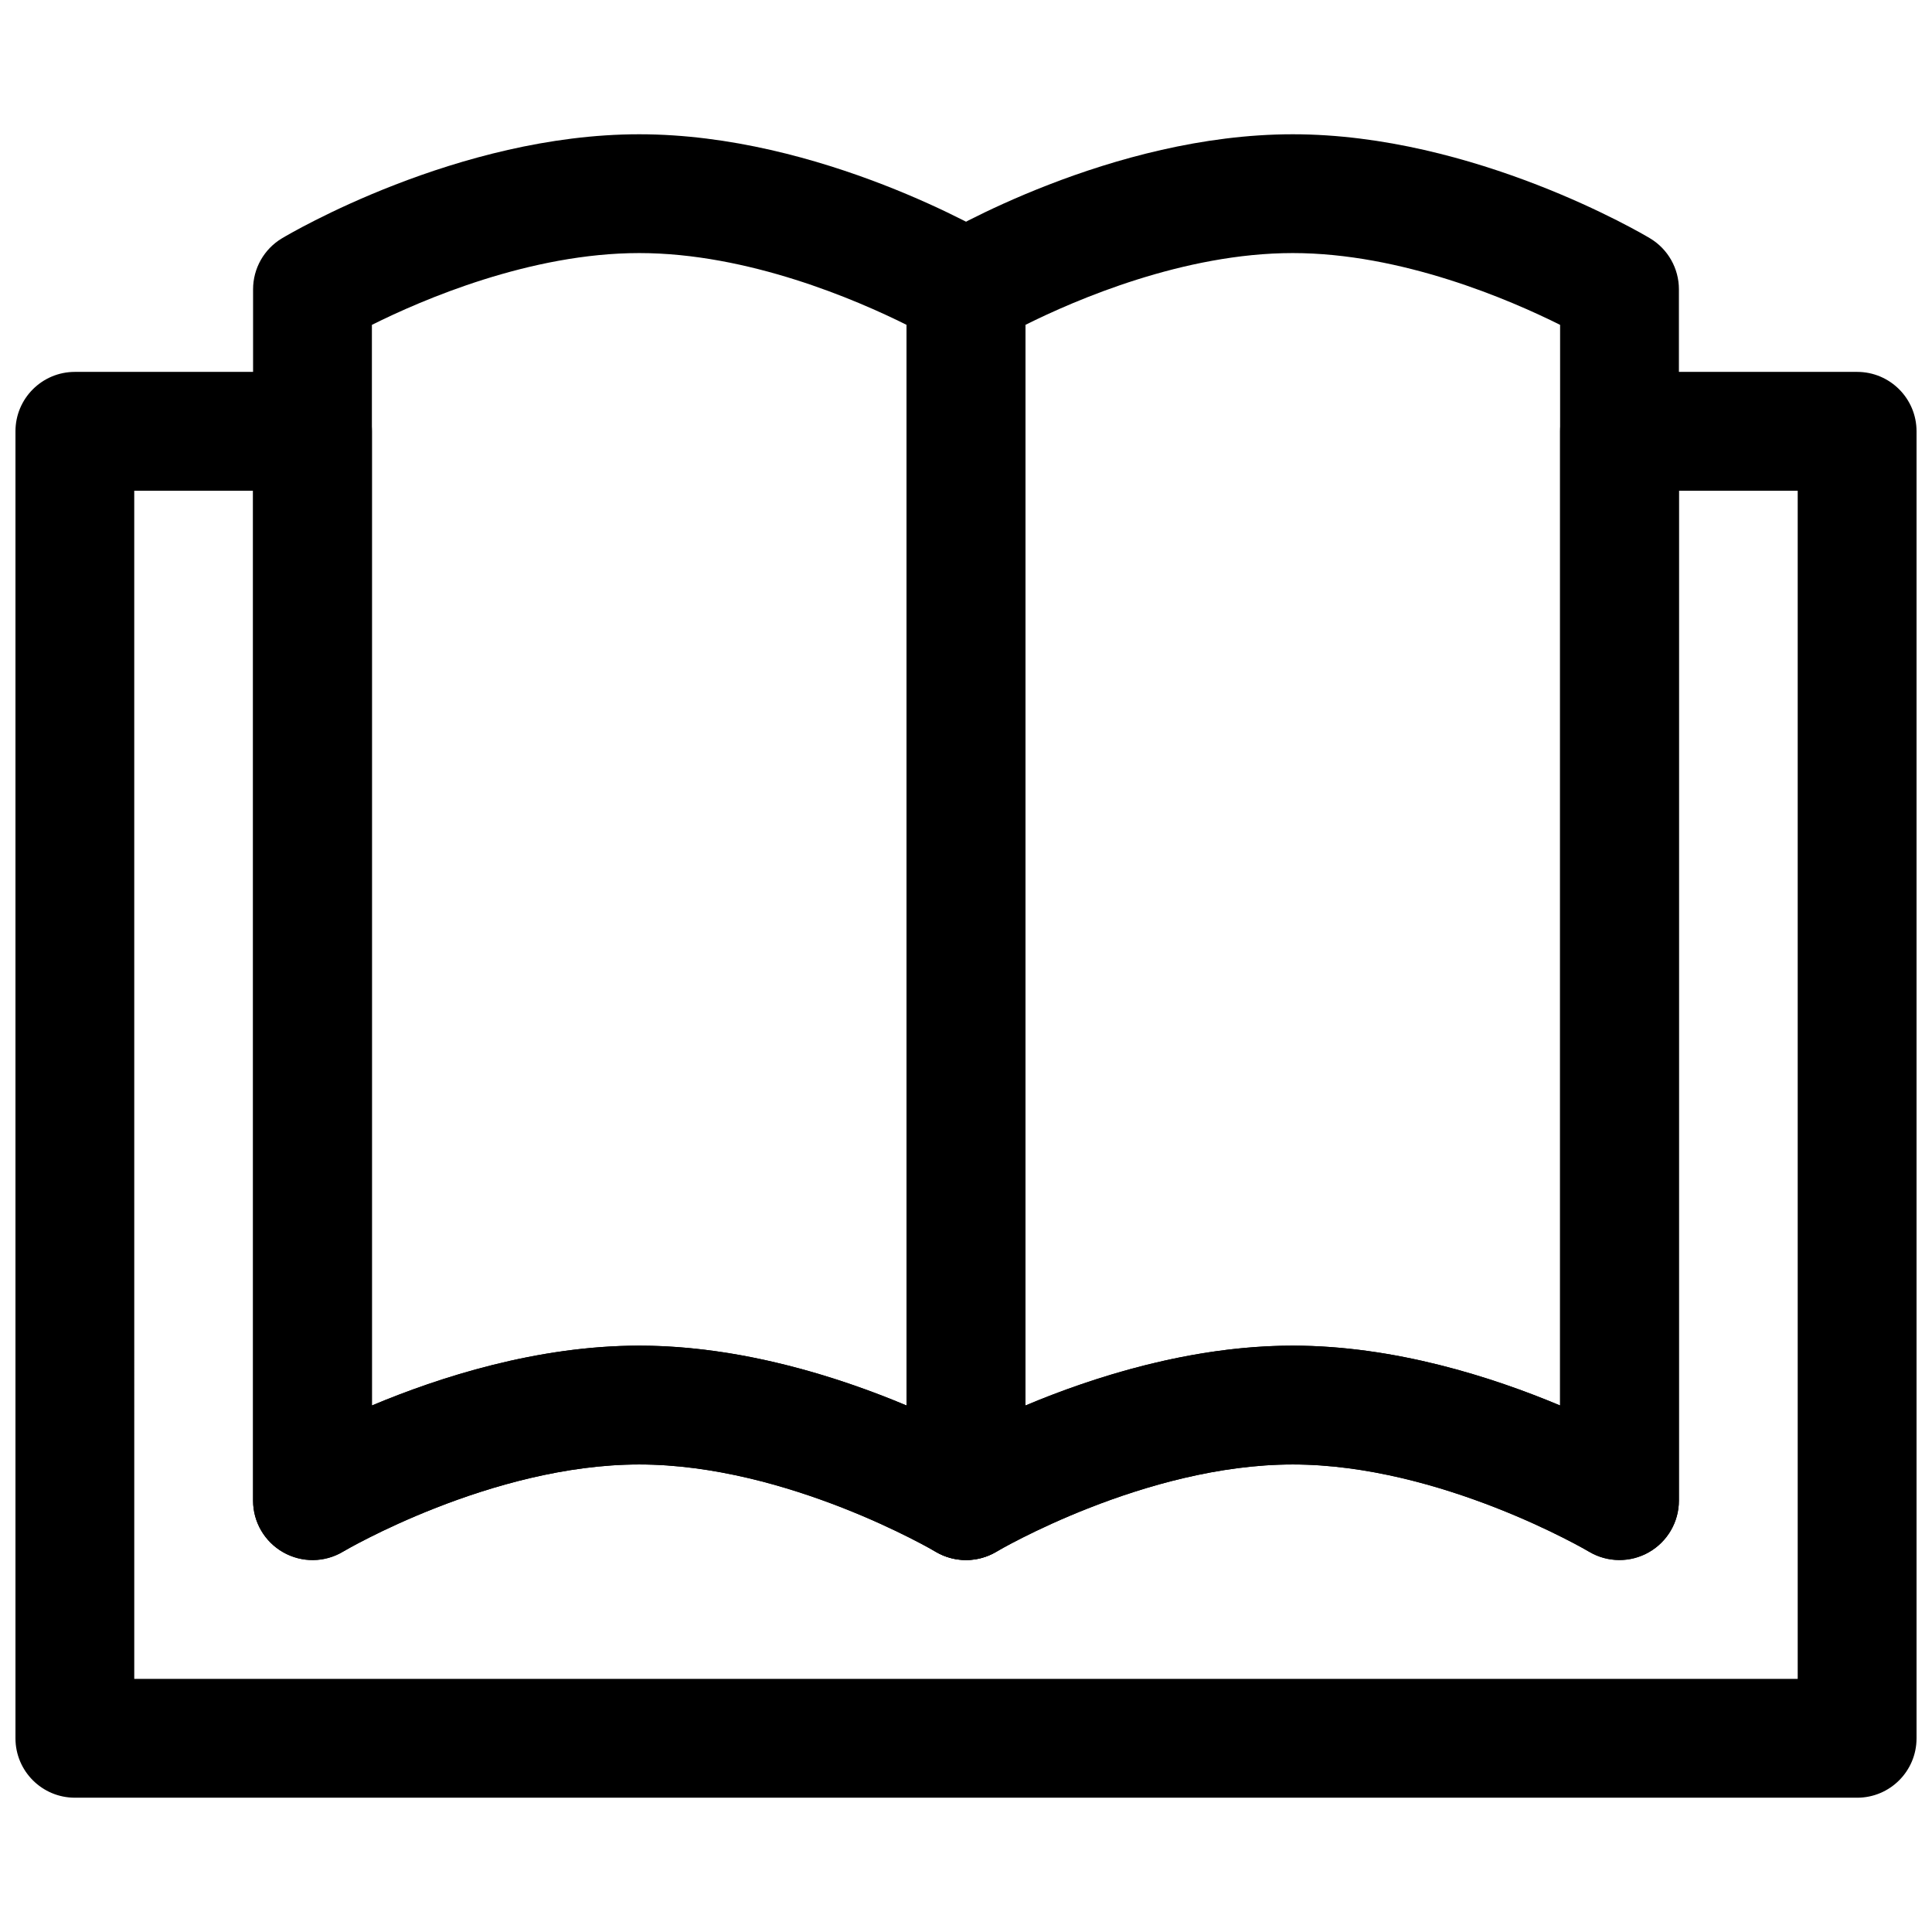
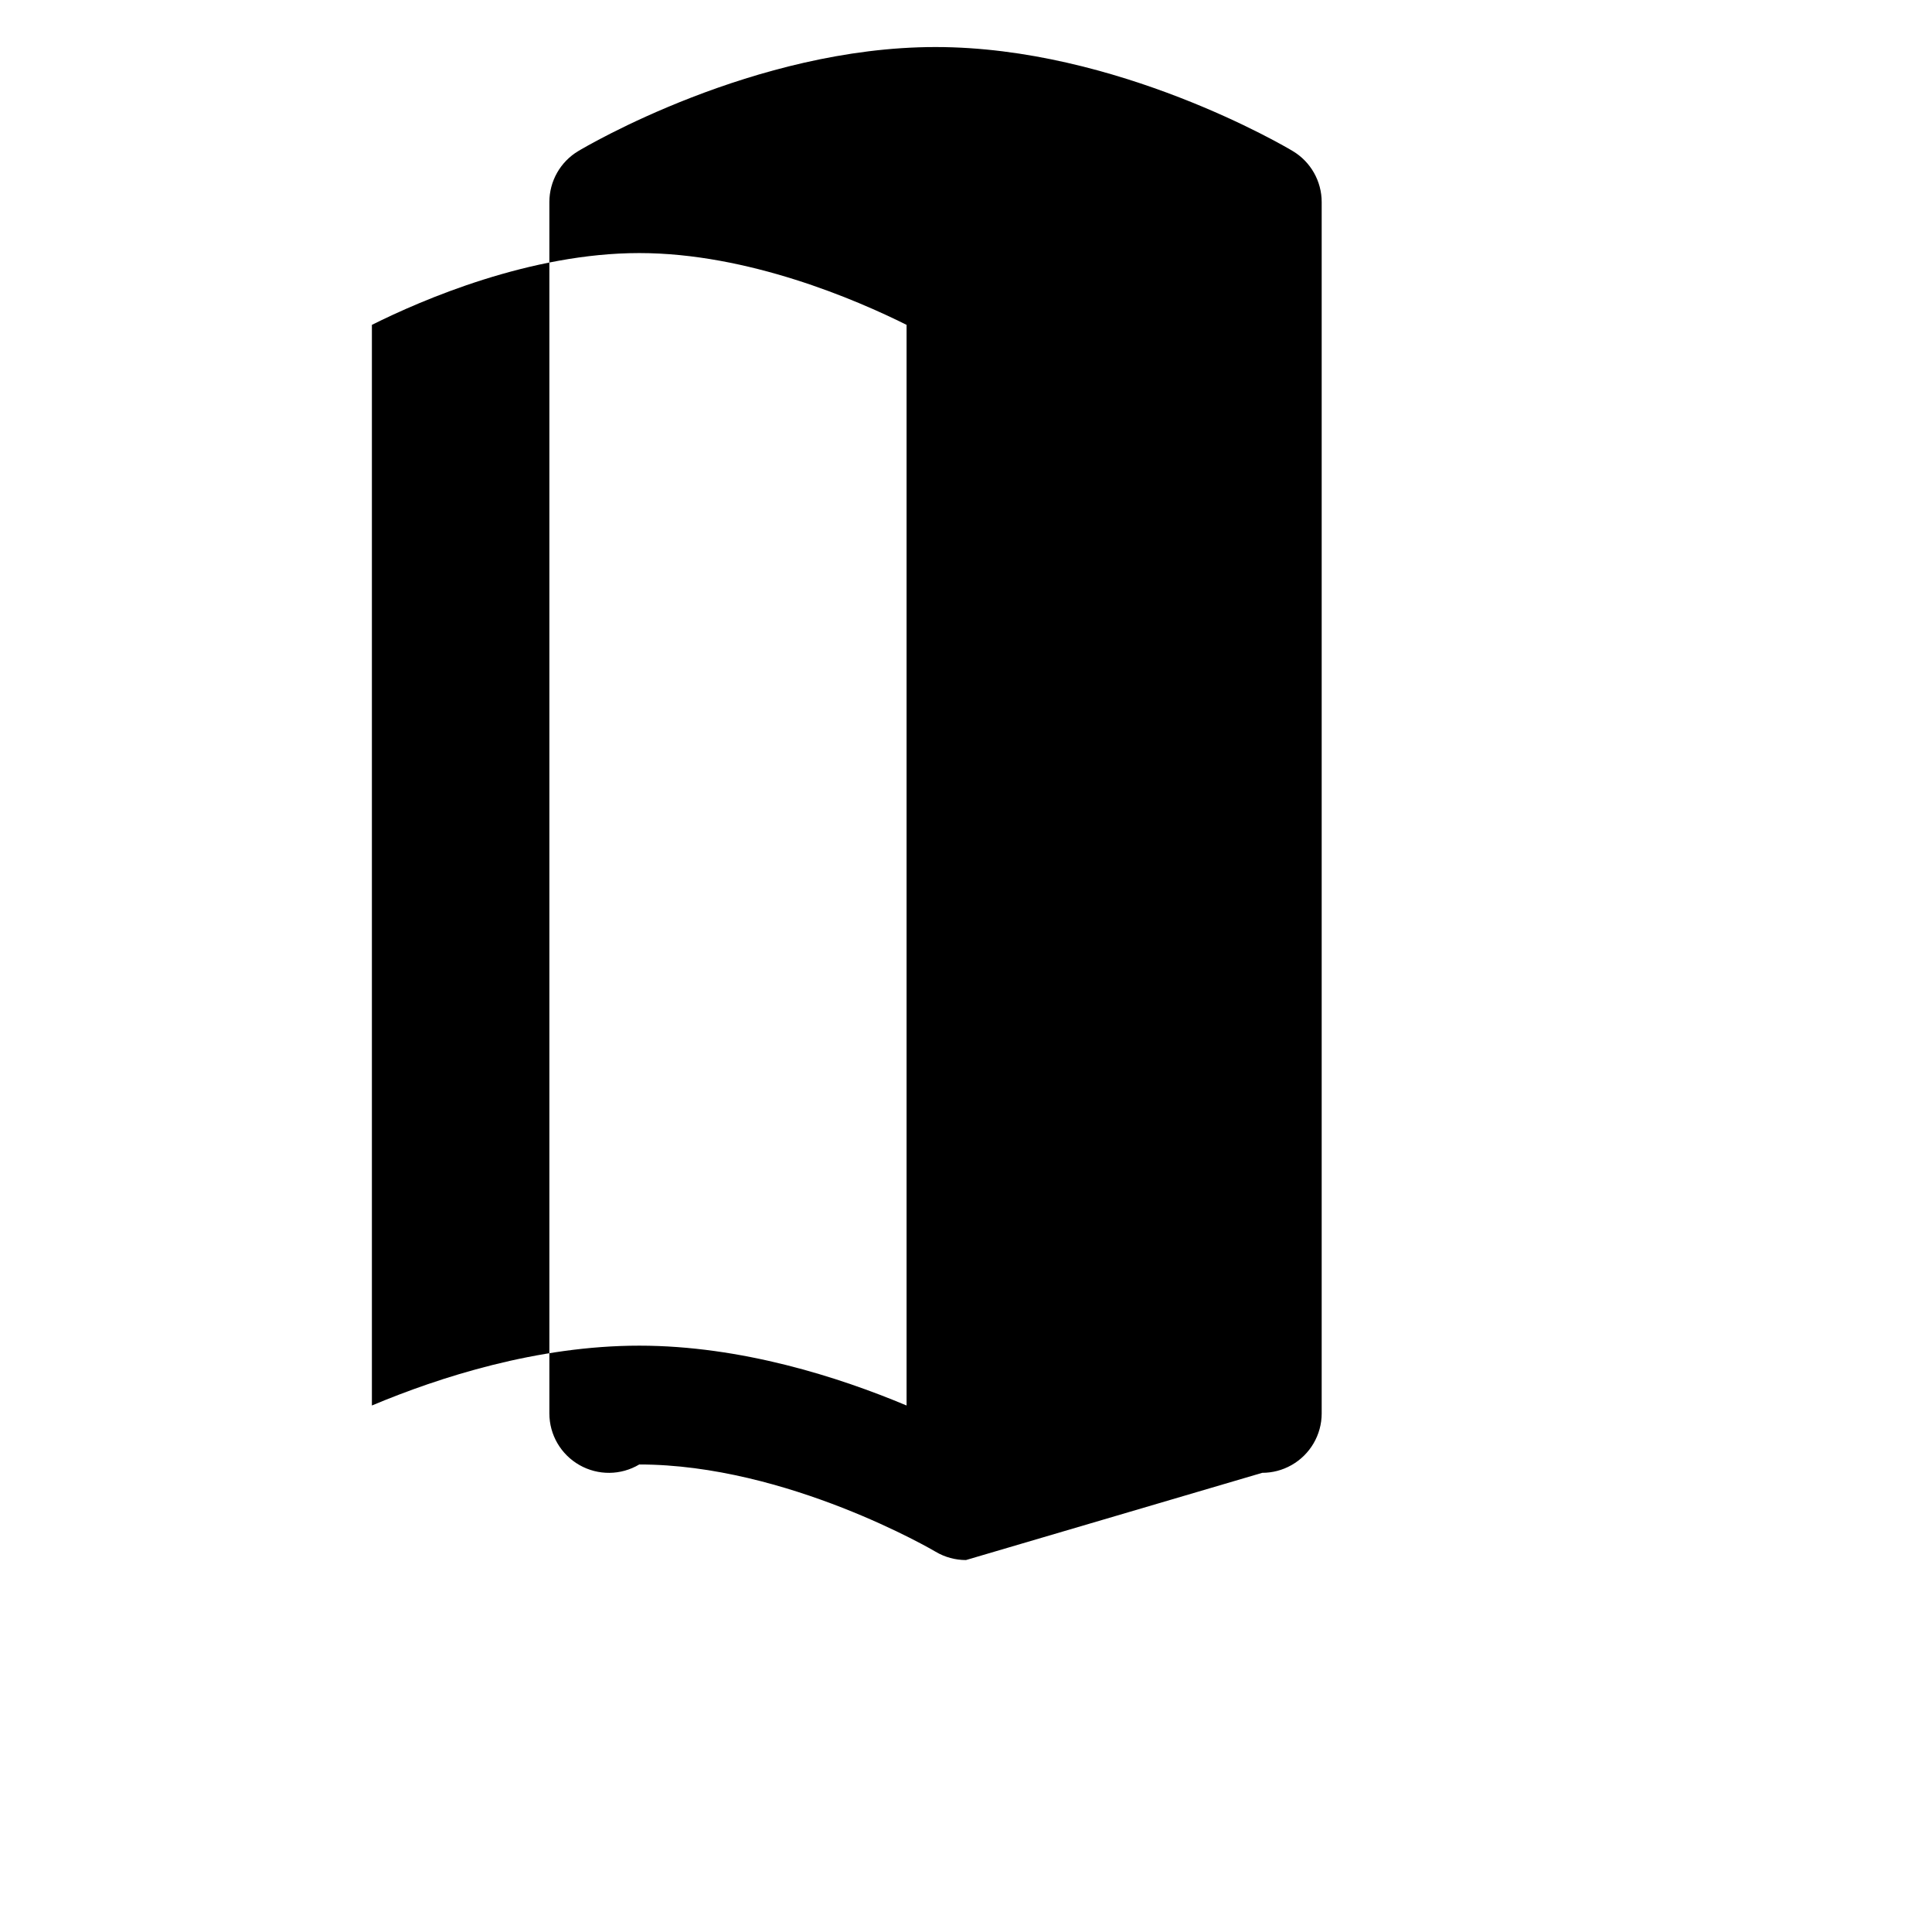
<svg xmlns="http://www.w3.org/2000/svg" width="800px" height="800px" version="1.1" viewBox="144 144 512 512">
  <defs>
    <clipPath id="a">
-       <path d="m148.09 242h503.81v379h-503.81z" />
-     </clipPath>
+       </clipPath>
  </defs>
  <g clip-path="url(#a)">
    <path d="m636.16 620.41h-472.32c-8.695 0-15.742-7.051-15.742-15.742v-346.37c0-8.695 7.051-15.742 15.742-15.742h62.977c8.695 0 15.742 7.051 15.742 15.742v258.17c17.891-7.512 43.836-15.859 70.848-15.859 36.641 0 71.324 15.359 86.594 23.172 15.266-7.809 49.953-23.172 86.594-23.172 27.016 0 52.961 8.348 70.848 15.859v-258.17c0-8.695 7.051-15.742 15.742-15.742h62.977c8.695 0 15.742 7.051 15.742 15.742v346.37c0.004 8.699-7.043 15.746-15.738 15.746zm-456.58-31.488h440.83v-314.88h-31.488v267.65c0 5.656-3.051 10.879-7.973 13.676-4.926 2.789-10.977 2.738-15.844-0.152-0.383-0.238-39.305-23.117-78.52-23.117s-78.137 22.879-78.52 23.117c-4.965 2.938-11.176 2.938-16.145 0-0.383-0.238-39.305-23.117-78.52-23.117s-78.137 22.879-78.52 23.117c-4.875 2.906-10.91 2.957-15.844 0.152-4.922-2.797-7.973-8.02-7.973-13.676v-267.65h-31.488z" />
  </g>
-   <path d="m399.99 557.43c-2.789 0-5.582-0.738-8.062-2.215-0.387-0.234-39.309-23.113-78.523-23.113s-78.137 22.879-78.52 23.117c-4.875 2.906-10.91 2.957-15.844 0.152-4.922-2.797-7.973-8.02-7.973-13.676v-321.03c0-5.535 2.906-10.664 7.656-13.508 1.875-1.129 46.602-27.574 94.68-27.574s92.805 26.445 94.68 27.574c4.75 2.844 7.656 7.973 7.656 13.508v321.03c0 5.656-3.051 10.879-7.973 13.676-2.414 1.375-5.098 2.059-7.777 2.059zm-86.586-56.816c27.016 0 52.961 8.348 70.848 15.859v-286.38c-13.305-6.644-41.996-19.027-70.848-19.027s-57.543 12.383-70.848 19.027v286.38c17.887-7.512 43.832-15.859 70.848-15.859z" />
-   <path d="m573.18 557.43c-2.789 0-5.582-0.738-8.062-2.215-0.387-0.234-39.309-23.113-78.523-23.113s-78.137 22.879-78.52 23.117c-4.867 2.906-10.918 2.961-15.844 0.152-4.922-2.797-7.973-8.02-7.973-13.676v-321.03c0-5.535 2.906-10.664 7.656-13.508 1.875-1.129 46.602-27.574 94.68-27.574s92.805 26.445 94.68 27.574c4.75 2.844 7.656 7.973 7.656 13.508v321.03c0 5.656-3.051 10.879-7.973 13.676-2.41 1.375-5.094 2.059-7.777 2.059zm-86.586-56.816c27.016 0 52.961 8.348 70.848 15.859v-286.38c-13.305-6.644-41.996-19.027-70.848-19.027-28.852 0-57.539 12.383-70.848 19.027v286.38c17.891-7.512 43.836-15.859 70.848-15.859z" />
+   <path d="m399.99 557.43c-2.789 0-5.582-0.738-8.062-2.215-0.387-0.234-39.309-23.113-78.523-23.113c-4.875 2.906-10.91 2.957-15.844 0.152-4.922-2.797-7.973-8.02-7.973-13.676v-321.03c0-5.535 2.906-10.664 7.656-13.508 1.875-1.129 46.602-27.574 94.68-27.574s92.805 26.445 94.68 27.574c4.75 2.844 7.656 7.973 7.656 13.508v321.03c0 5.656-3.051 10.879-7.973 13.676-2.414 1.375-5.098 2.059-7.777 2.059zm-86.586-56.816c27.016 0 52.961 8.348 70.848 15.859v-286.38c-13.305-6.644-41.996-19.027-70.848-19.027s-57.543 12.383-70.848 19.027v286.38c17.887-7.512 43.832-15.859 70.848-15.859z" />
</svg>